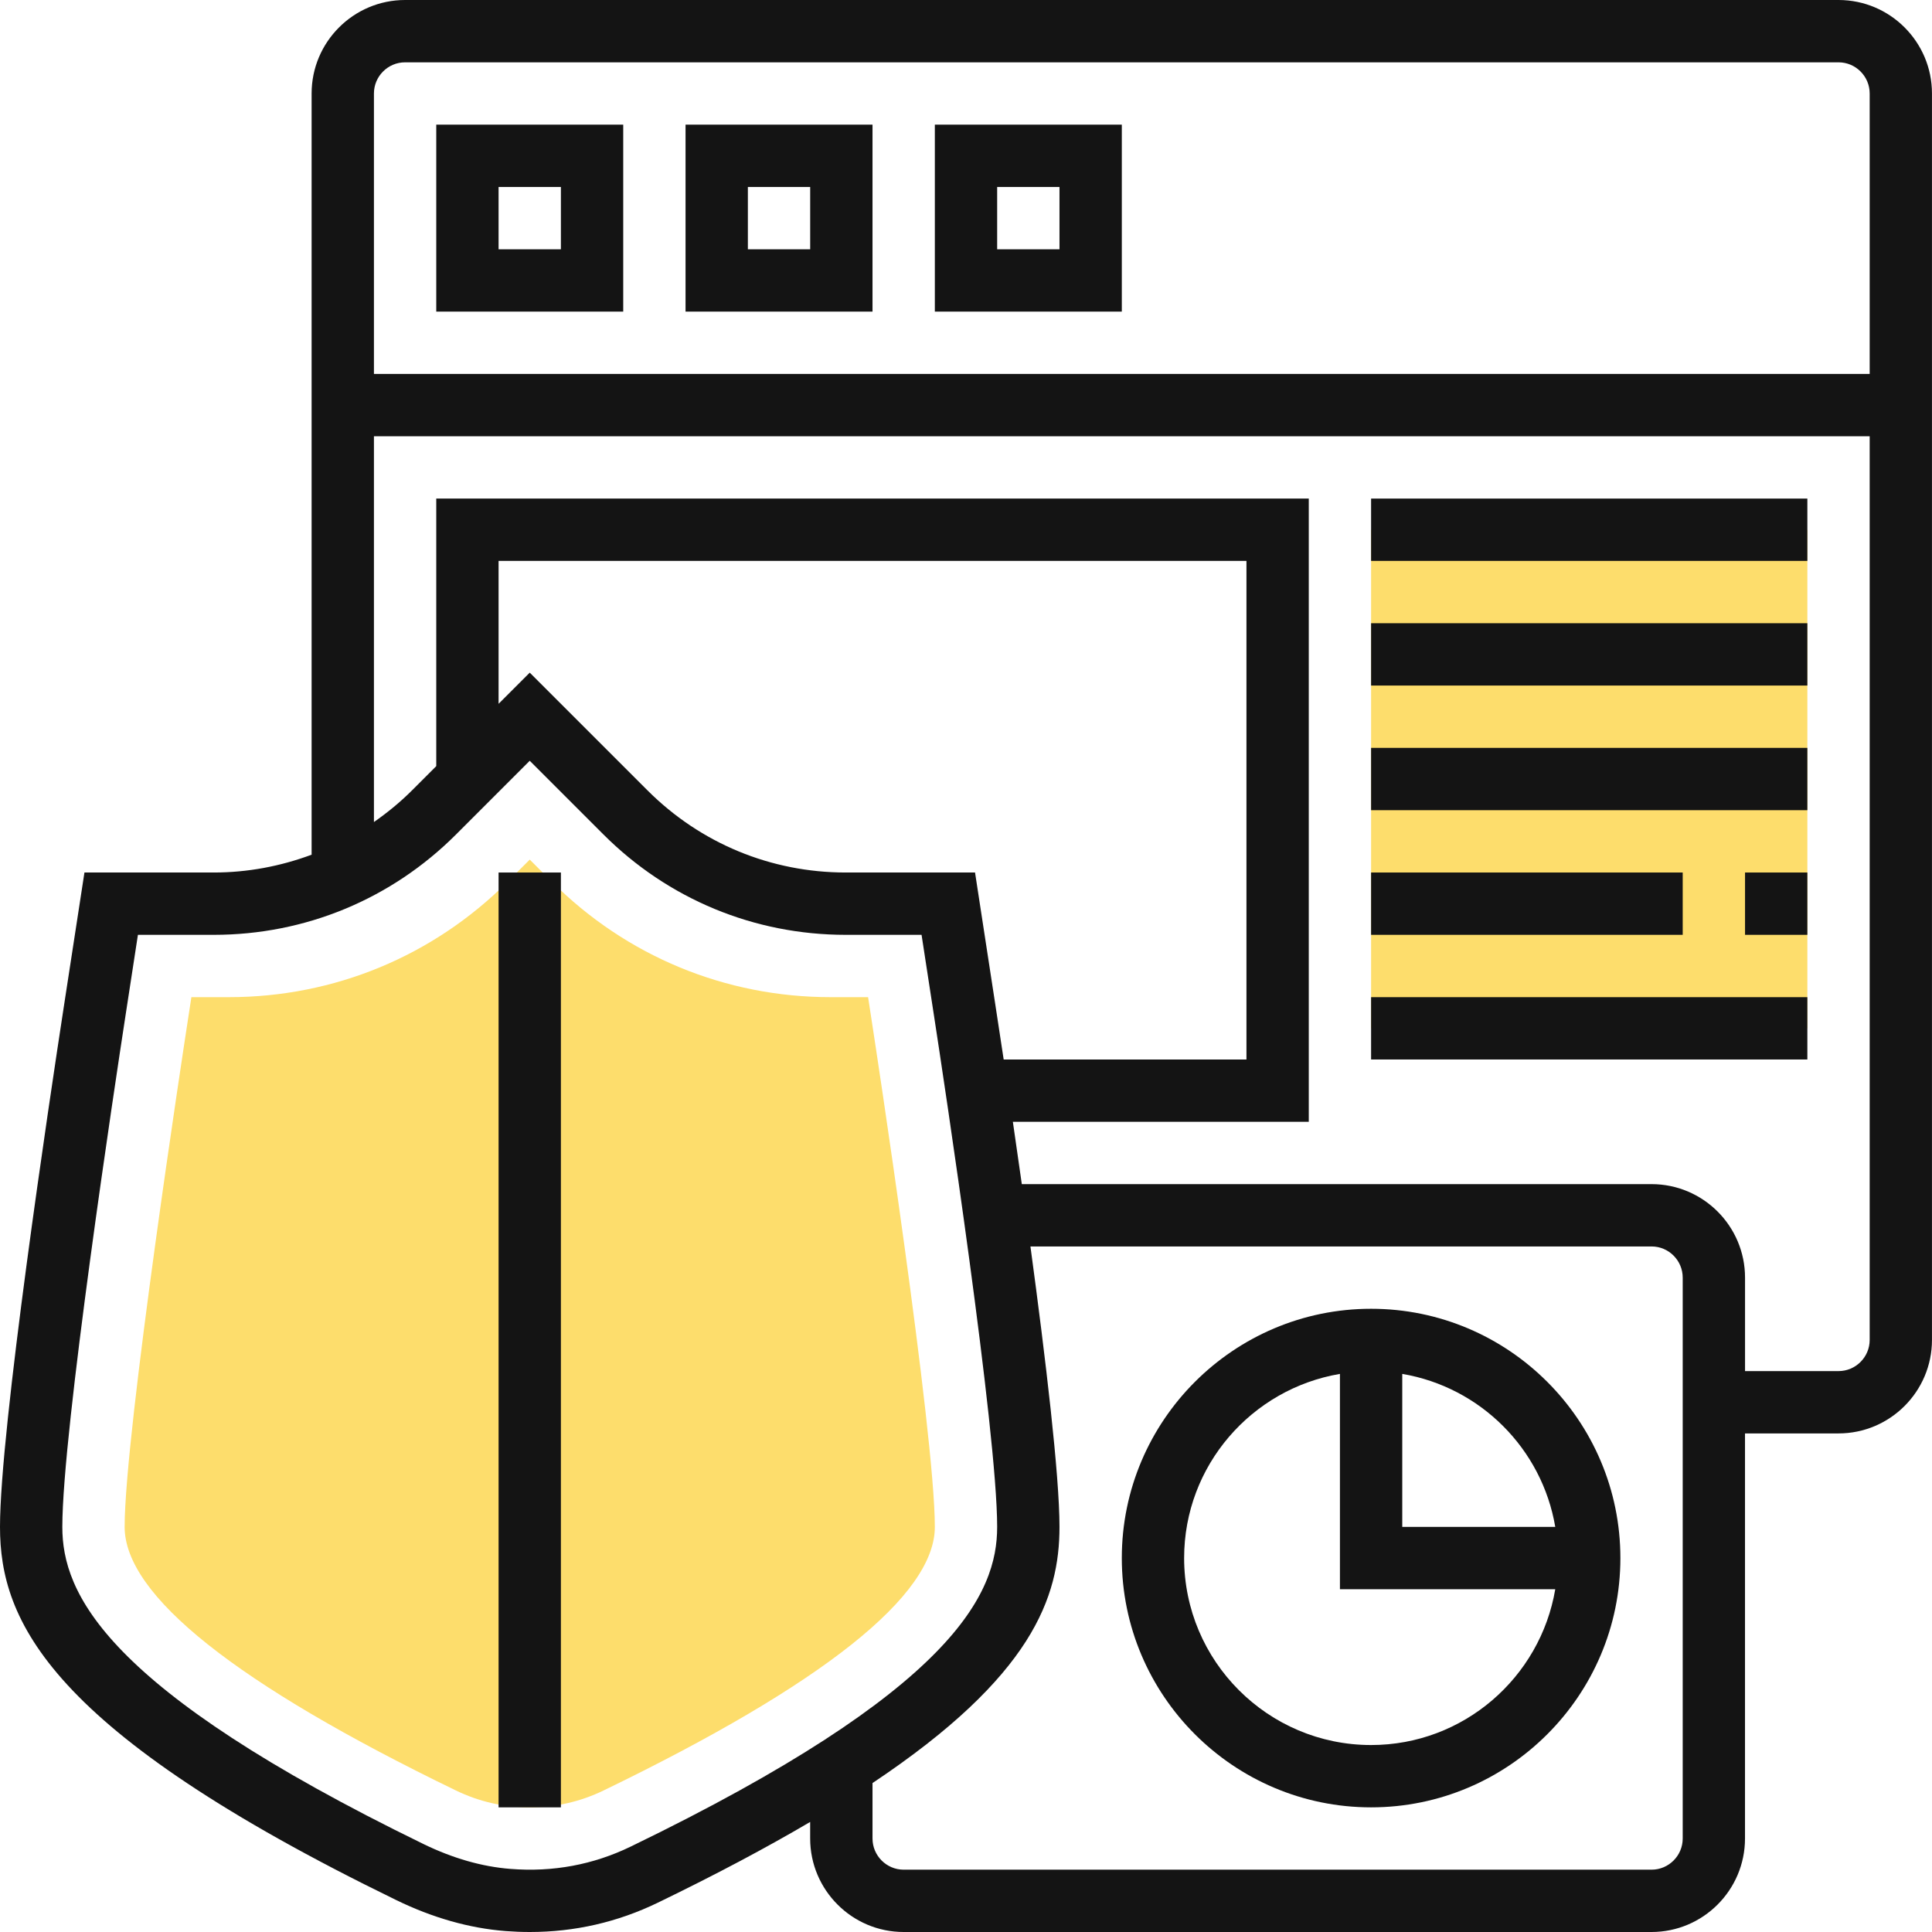
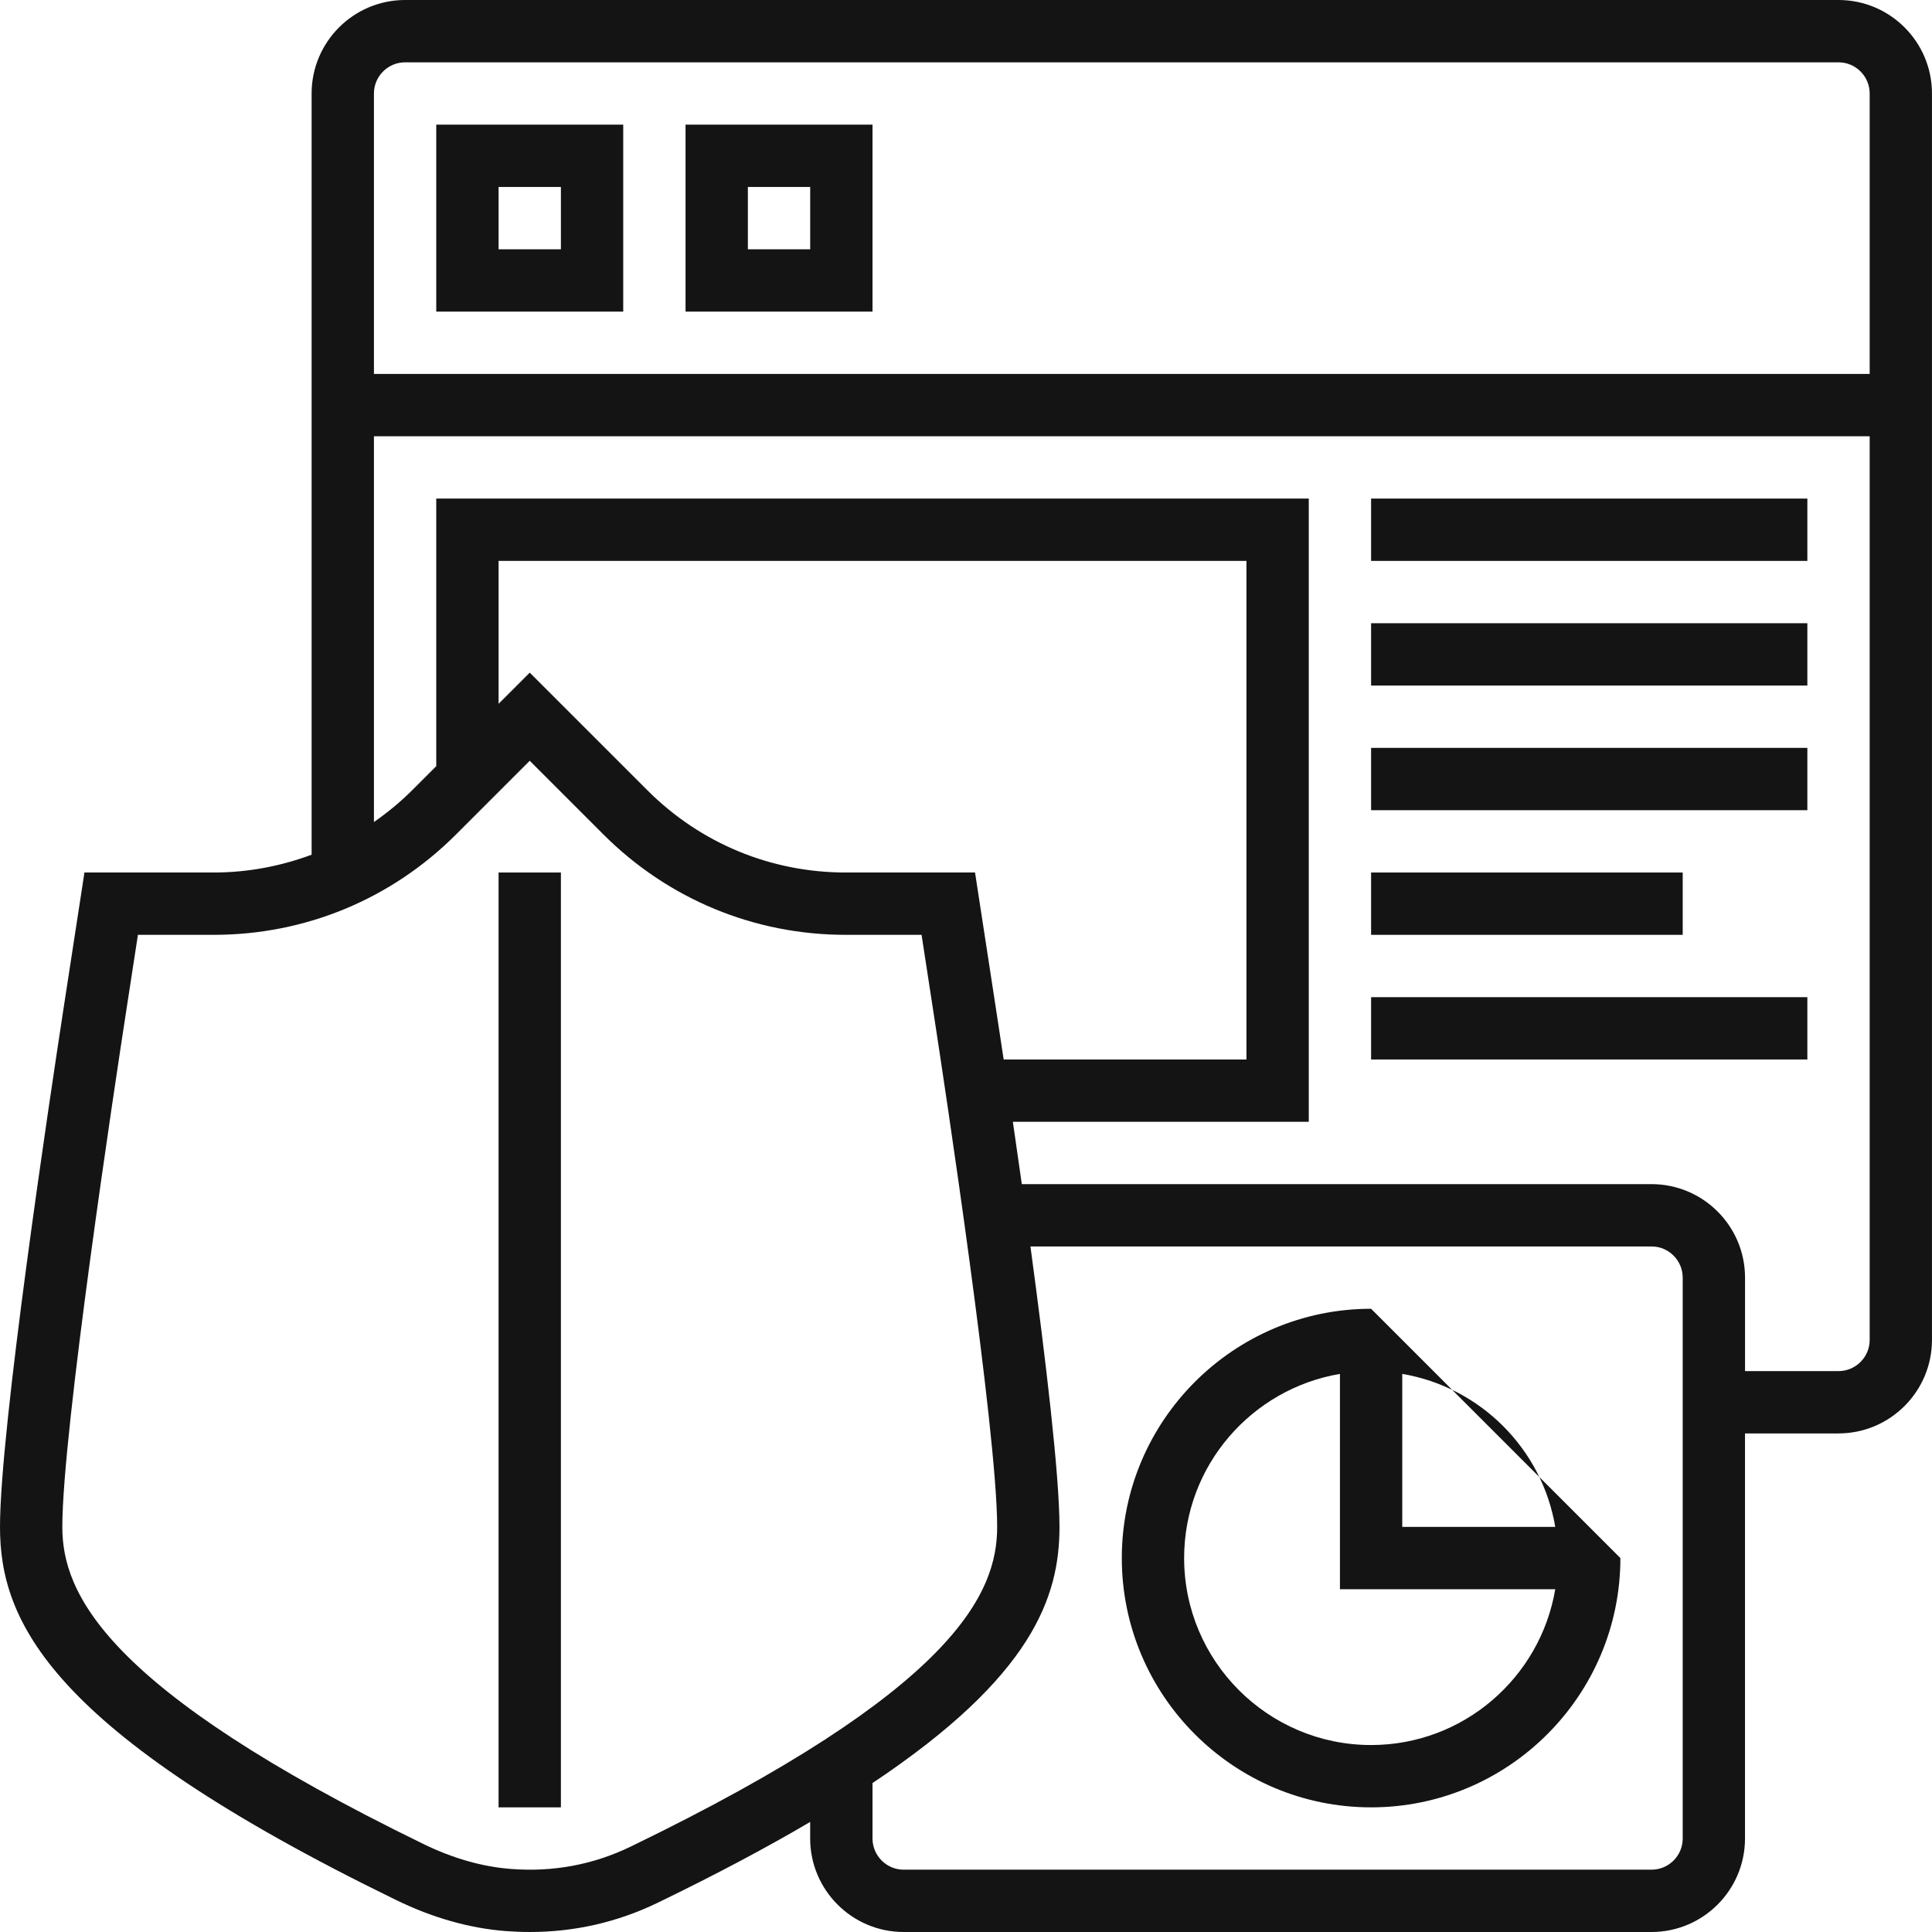
<svg xmlns="http://www.w3.org/2000/svg" width="496" height="496" viewBox="0 0 496 496" fill="none">
  <g id="Group">
    <g id="Group_2">
      <g id="Group_3">
-         <path id="Vector" d="M136 464C129.352 464 122.984 462.544 117.056 459.672C60.616 432.336 32 409.576 32 392C32 367.664 47.44 267.056 48.096 262.784L49.136 256H58.744C85.792 256 111.216 245.472 130.344 226.344L136 220.688L141.656 226.344C160.784 245.472 186.208 256 213.256 256H222.864L223.904 262.784C224.56 267.056 240 367.664 240 392C240 409.576 211.384 432.336 154.944 459.672C149.016 462.544 142.648 464 136 464V464Z" fill="#FDDD6C" />
-       </g>
+         </g>
    </g>
    <g id="Group_4">
-       <path id="Vector_2" d="M352 136H464V264H352V136Z" fill="#FDDD6C" />
-     </g>
+       </g>
    <g id="Group_5">
      <path id="Vector_3" d="M472 0H104C90.768 0 80 10.768 80 24V219.424C72.056 222.384 63.592 224 54.864 224H21.68L16.464 257.92C12.608 283.024 0 366.912 0 392C0 416.032 12.328 444.28 101.736 487.808C111.072 492.36 120.512 495.032 129.784 495.76C131.888 495.92 133.976 496 136.04 496C147.536 496 158.552 493.48 168.888 488.472C184.016 481.144 196.92 474.264 207.992 467.744V472C207.992 485.232 218.76 496 231.992 496H423.992C437.224 496 447.992 485.232 447.992 472V368H471.992C485.224 368 495.992 357.232 495.992 344V24C496 10.768 485.232 0 472 0ZM104 16H472C476.408 16 480 19.592 480 24V96H96V24C96 19.592 99.592 16 104 16ZM161.92 474.072C152.312 478.728 141.936 480.672 131.032 479.8C123.76 479.232 116.264 477.088 108.736 473.424C26.544 433.4 16 408.888 16 392C16 367.424 29.56 278.024 32.28 260.344L35.408 240H54.864C78.368 240 100.464 230.848 117.088 214.224L128 203.312L136 195.312L154.912 214.224C171.536 230.848 193.632 240 217.136 240H236.592L239.72 260.344C242.44 278.024 256 367.424 256 392C256 409 245.304 433.688 161.92 474.072ZM255.528 257.92L250.32 224H217.144C197.912 224 179.832 216.512 166.232 202.912L136 172.688L128 180.688V144H320V272H257.672C256.824 266.368 256.08 261.496 255.528 257.92ZM432 472C432 476.408 428.408 480 424 480H232C227.592 480 224 476.408 224 472V457.76C265.04 430.384 272 410.008 272 392C272 378.688 268.448 348.848 264.544 320H424C428.408 320 432 323.592 432 328V472ZM472 352H448V328C448 314.768 437.232 304 424 304H262.328C261.544 298.432 260.768 293.08 260.032 288H336V128H112V196.688L105.776 202.912C102.736 205.952 99.448 208.632 96 211.04V112H480V344C480 348.408 476.408 352 472 352V352Z" fill="#141414" />
-       <path id="Vector_4" d="M352 336C316.712 336 288 364.712 288 400C288 435.288 316.712 464 352 464C387.288 464 416 435.288 416 400C416 364.712 387.288 336 352 336ZM399.28 392H360V352.72C380.056 356.112 395.888 371.944 399.28 392ZM352 448C325.528 448 304 426.472 304 400C304 376.264 321.336 356.552 344 352.72V408H399.28C395.448 430.664 375.736 448 352 448Z" fill="#141414" />
+       <path id="Vector_4" d="M352 336C316.712 336 288 364.712 288 400C288 435.288 316.712 464 352 464C387.288 464 416 435.288 416 400ZM399.28 392H360V352.72C380.056 356.112 395.888 371.944 399.28 392ZM352 448C325.528 448 304 426.472 304 400C304 376.264 321.336 356.552 344 352.72V408H399.28C395.448 430.664 375.736 448 352 448Z" fill="#141414" />
      <path id="Vector_5" d="M160 32H112V80H160V32ZM144 64H128V48H144V64Z" fill="#141414" />
      <path id="Vector_6" d="M224 32H176V80H224V32ZM208 64H192V48H208V64Z" fill="#141414" />
-       <path id="Vector_7" d="M288 32H240V80H288V32ZM272 64H256V48H272V64Z" fill="#141414" />
      <path id="Vector_8" d="M352 128H464V144H352V128Z" fill="#141414" />
      <path id="Vector_9" d="M352 160H464V176H352V160Z" fill="#141414" />
      <path id="Vector_10" d="M352 192H464V208H352V192Z" fill="#141414" />
-       <path id="Vector_11" d="M448 224H464V240H448V224Z" fill="#141414" />
      <path id="Vector_12" d="M352 224H432V240H352V224Z" fill="#141414" />
      <path id="Vector_13" d="M352 256H464V272H352V256Z" fill="#141414" />
      <path id="Vector_14" d="M128 224H144V464H128V224Z" fill="#141414" />
    </g>
  </g>
</svg>